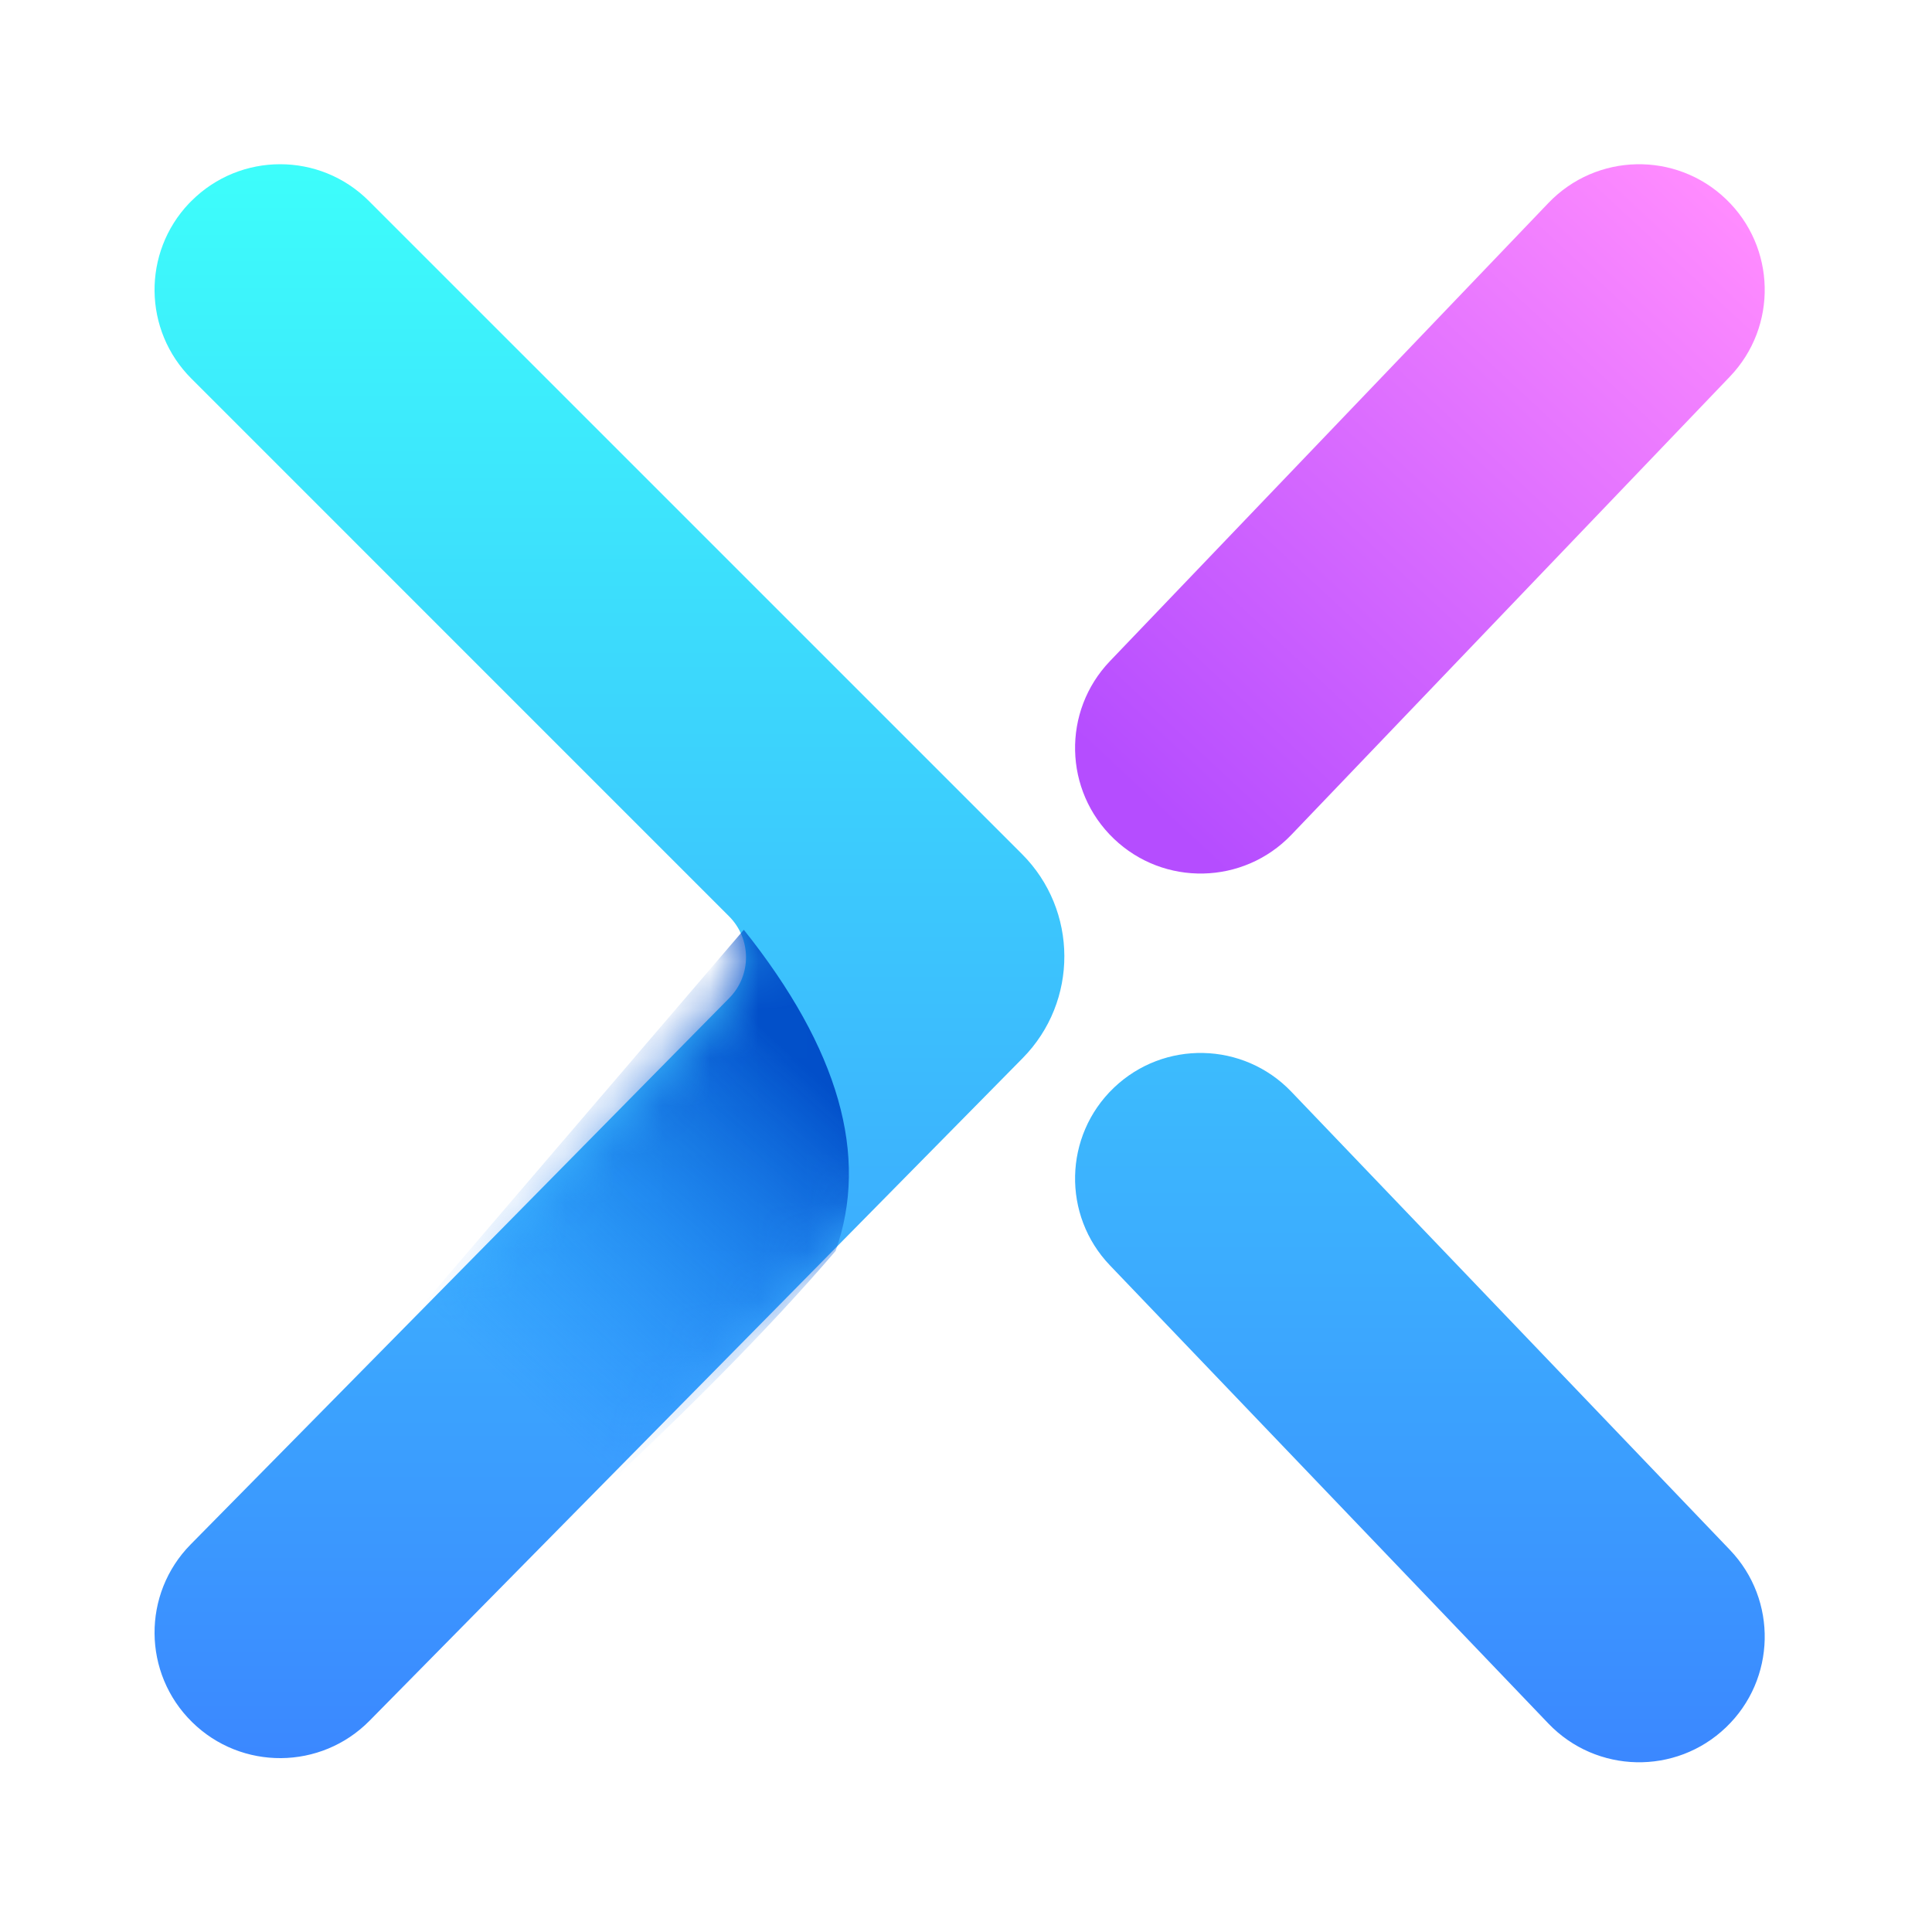
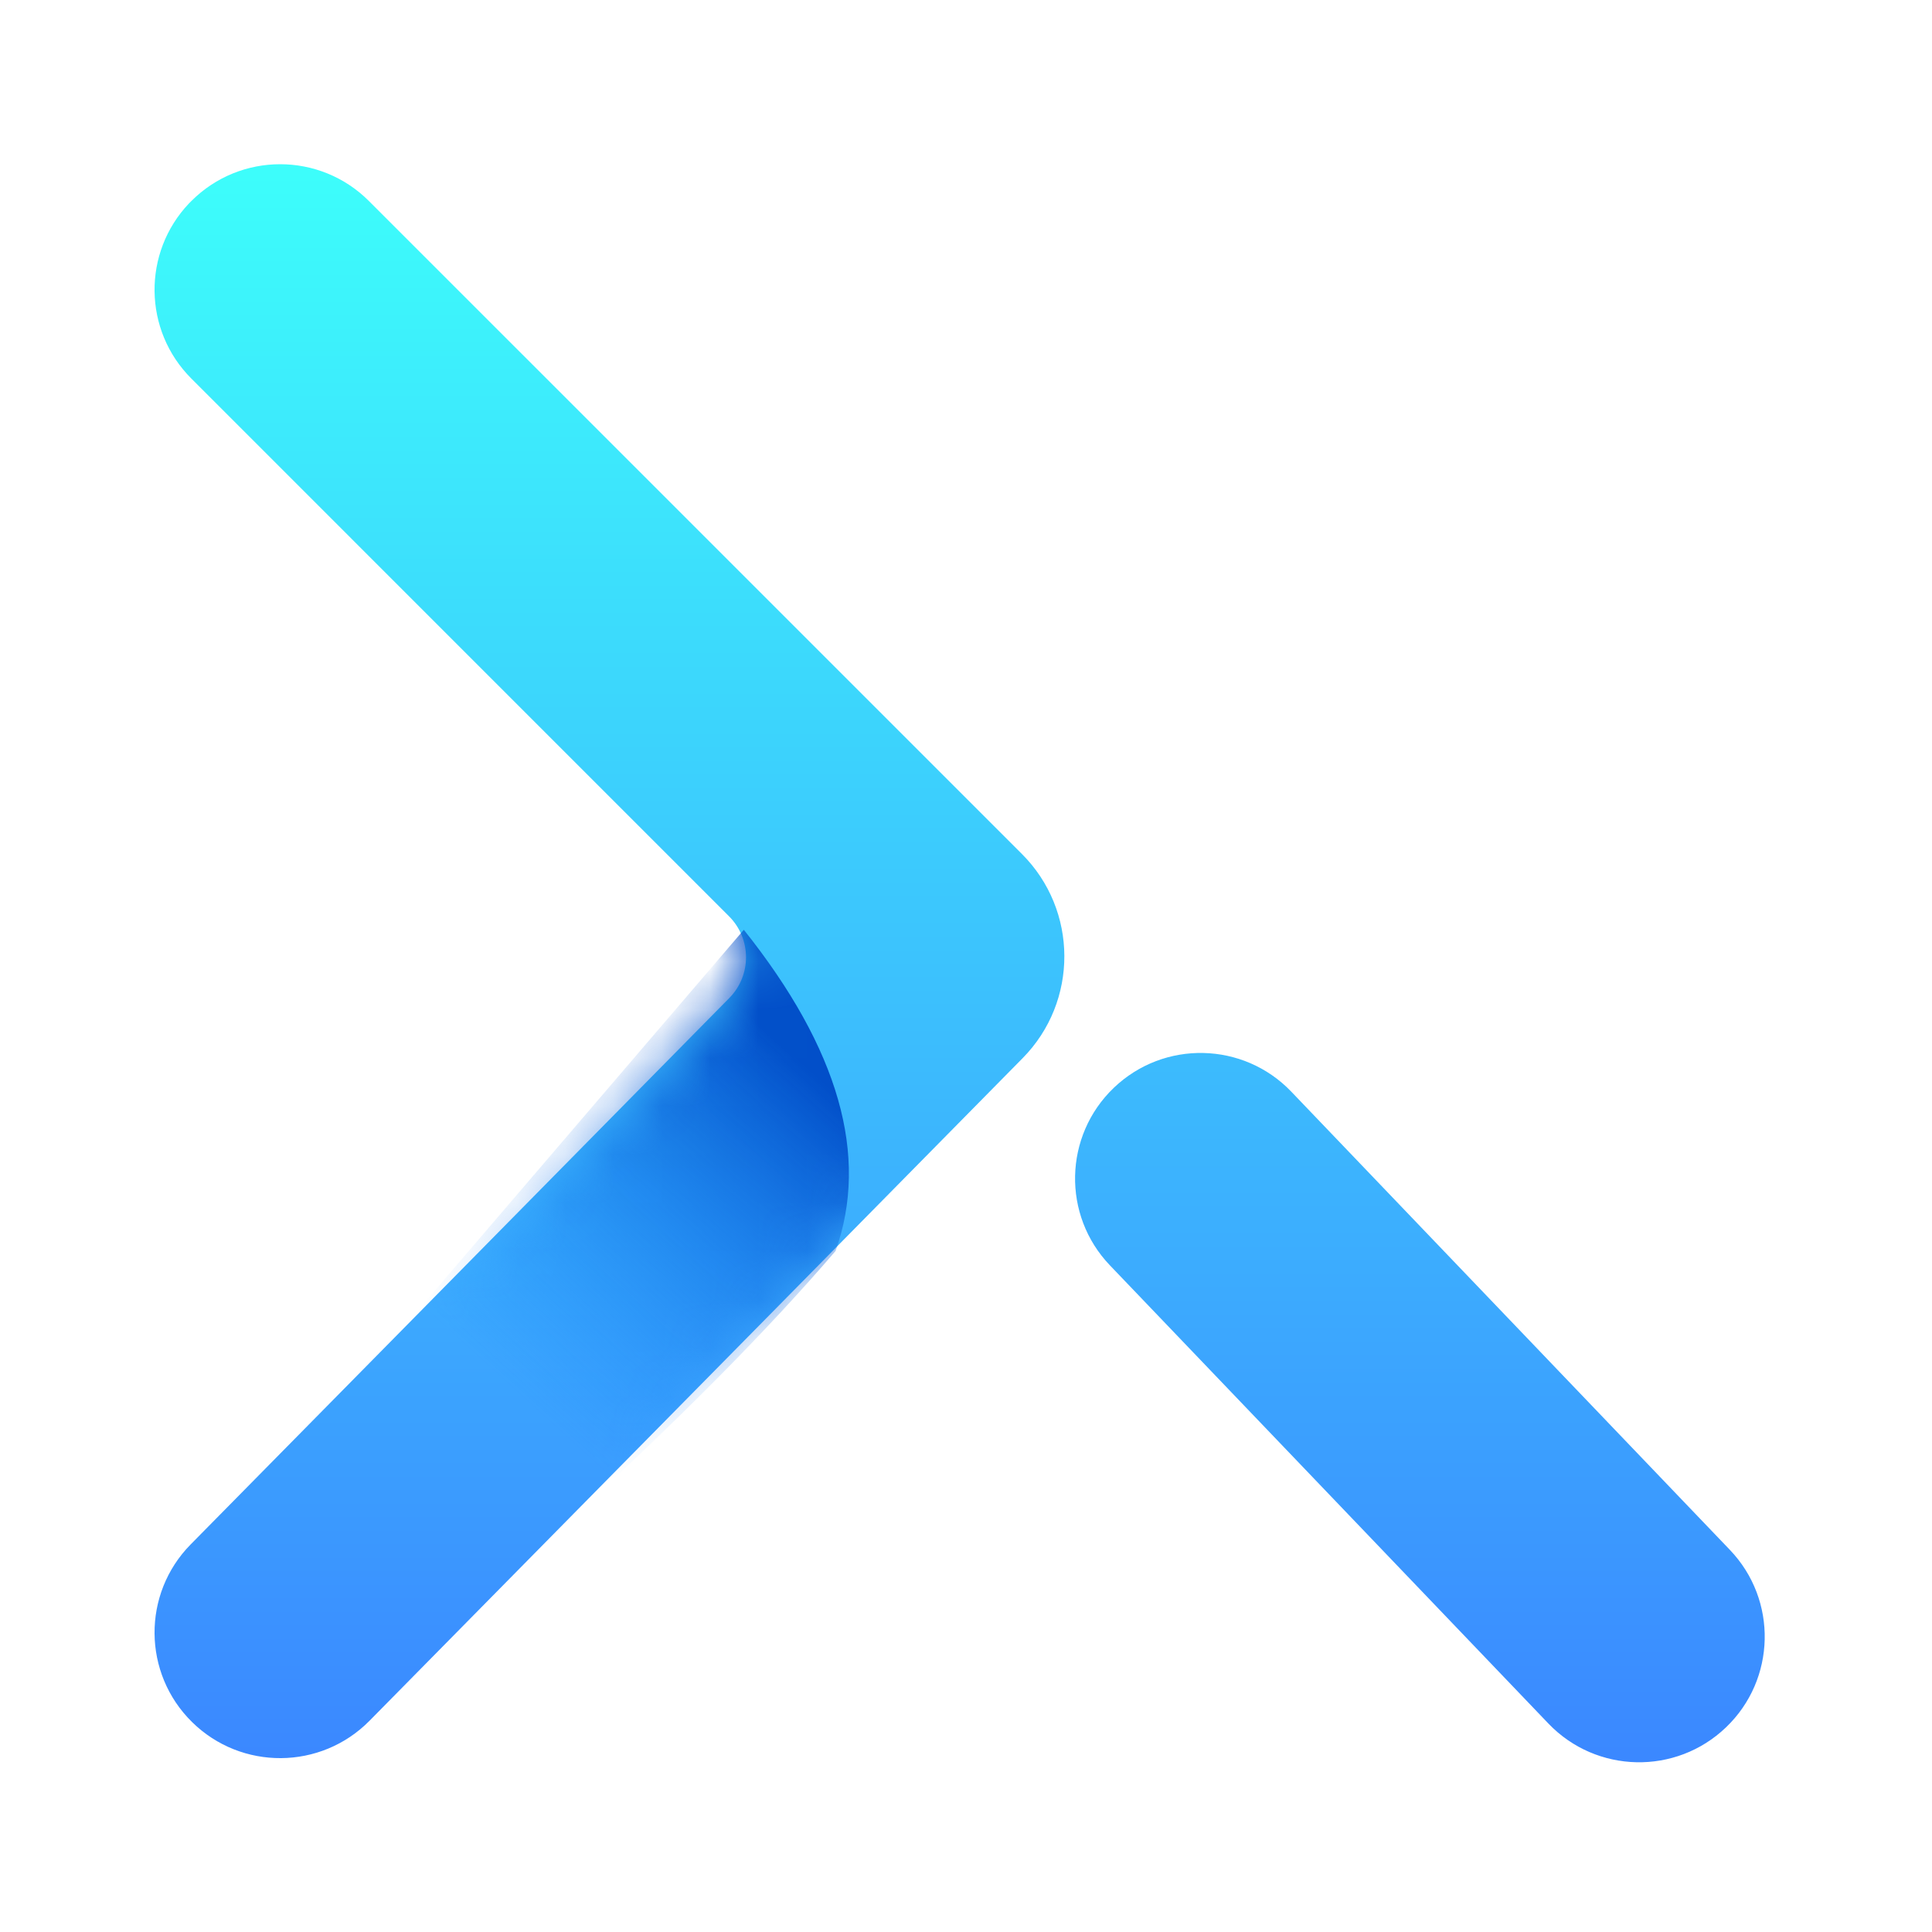
<svg xmlns="http://www.w3.org/2000/svg" xmlns:xlink="http://www.w3.org/1999/xlink" width="40px" height="40px" viewBox="0 0 40 40" version="1.1">
  <title>编组 2</title>
  <defs>
    <linearGradient x1="50%" y1="9.63618793e-14%" x2="50%" y2="100%" id="linearGradient-1">
      <stop stop-color="#3DFFFB" offset="0%" />
      <stop stop-color="#3B86FF" offset="100%" />
    </linearGradient>
    <path d="M0.762,0.762 C1.777,-0.254 3.423,-0.254 4.438,0.762 L17.958,14.281 C19.123,15.446 19.13,17.334 17.973,18.508 L4.452,32.225 C3.444,33.248 1.797,33.26 0.775,32.252 C-0.248,31.244 -0.26,29.597 0.748,28.575 L11.9,17.262 C12.363,16.792 12.36,16.037 11.894,15.571 L0.762,4.438 L0.762,4.438 C-0.238,3.439 -0.254,1.829 0.714,0.81 L0.762,0.762 Z M28.858,32.284 C29.851,33.321 31.497,33.357 32.534,32.364 C33.572,31.371 33.608,29.725 32.615,28.688 L23.536,19.203 C22.543,18.165 20.897,18.129 19.86,19.122 C18.823,20.115 18.787,21.761 19.78,22.798 L28.858,32.284 Z" id="path-2" />
    <linearGradient x1="78.742%" y1="17.414%" x2="32.04%" y2="82.799%" id="linearGradient-4">
      <stop stop-color="#024FC9" offset="0%" />
      <stop stop-color="#1383FF" stop-opacity="0" offset="100%" />
    </linearGradient>
    <linearGradient x1="89.621%" y1="4.581%" x2="12.811%" y2="89.608%" id="linearGradient-5">
      <stop stop-color="#FF8BFF" offset="0%" />
      <stop stop-color="#B54DFF" offset="100%" />
    </linearGradient>
  </defs>
  <g id="页面-1" stroke="none" stroke-width="1" fill="none" fill-rule="evenodd">
    <g id="首页" transform="translate(-30, -20)">
      <g id="编组-2" transform="translate(30, 20)">
-         <path d="M4.5,0 L35.5,0 C37.985,-4.56538782e-16 40,2.015 40,4.5 L40,35.5 C40,37.985 37.985,40 35.5,40 L4.5,40 C2.015,40 1.52179594e-16,37.985 0,35.5 L0,4.5 C-3.04359188e-16,2.015 2.015,3.04359188e-16 4.5,0 Z" id="矩形备份-3" />
        <g id="路径-2" transform="translate(3.2, 3.4)">
          <mask id="mask-3" fill="white">
            <use xlink:href="#path-2" />
          </mask>
          <use id="蒙版" fill="url(#linearGradient-1)" fill-rule="nonzero" xlink:href="#path-2" />
          <path d="M12.2,15.85 C14.167,18.317 14.8,20.533 14.1,22.5 C12.7,24.133 10.833,26.017 8.5,28.15 L5.05,24.2 L12.2,15.85 Z" fill="url(#linearGradient-4)" mask="url(#mask-3)" />
        </g>
-         <path d="M32.058,4.203 C33.051,3.165 34.697,3.129 35.734,4.122 C36.772,5.115 36.808,6.761 35.815,7.798 L26.736,17.284 C25.743,18.321 24.097,18.357 23.06,17.364 C22.023,16.371 21.987,14.725 22.98,13.688 L32.058,4.203 Z" id="路径-2备份-5" fill="url(#linearGradient-5)" fill-rule="nonzero" />
      </g>
    </g>
  </g>
</svg>